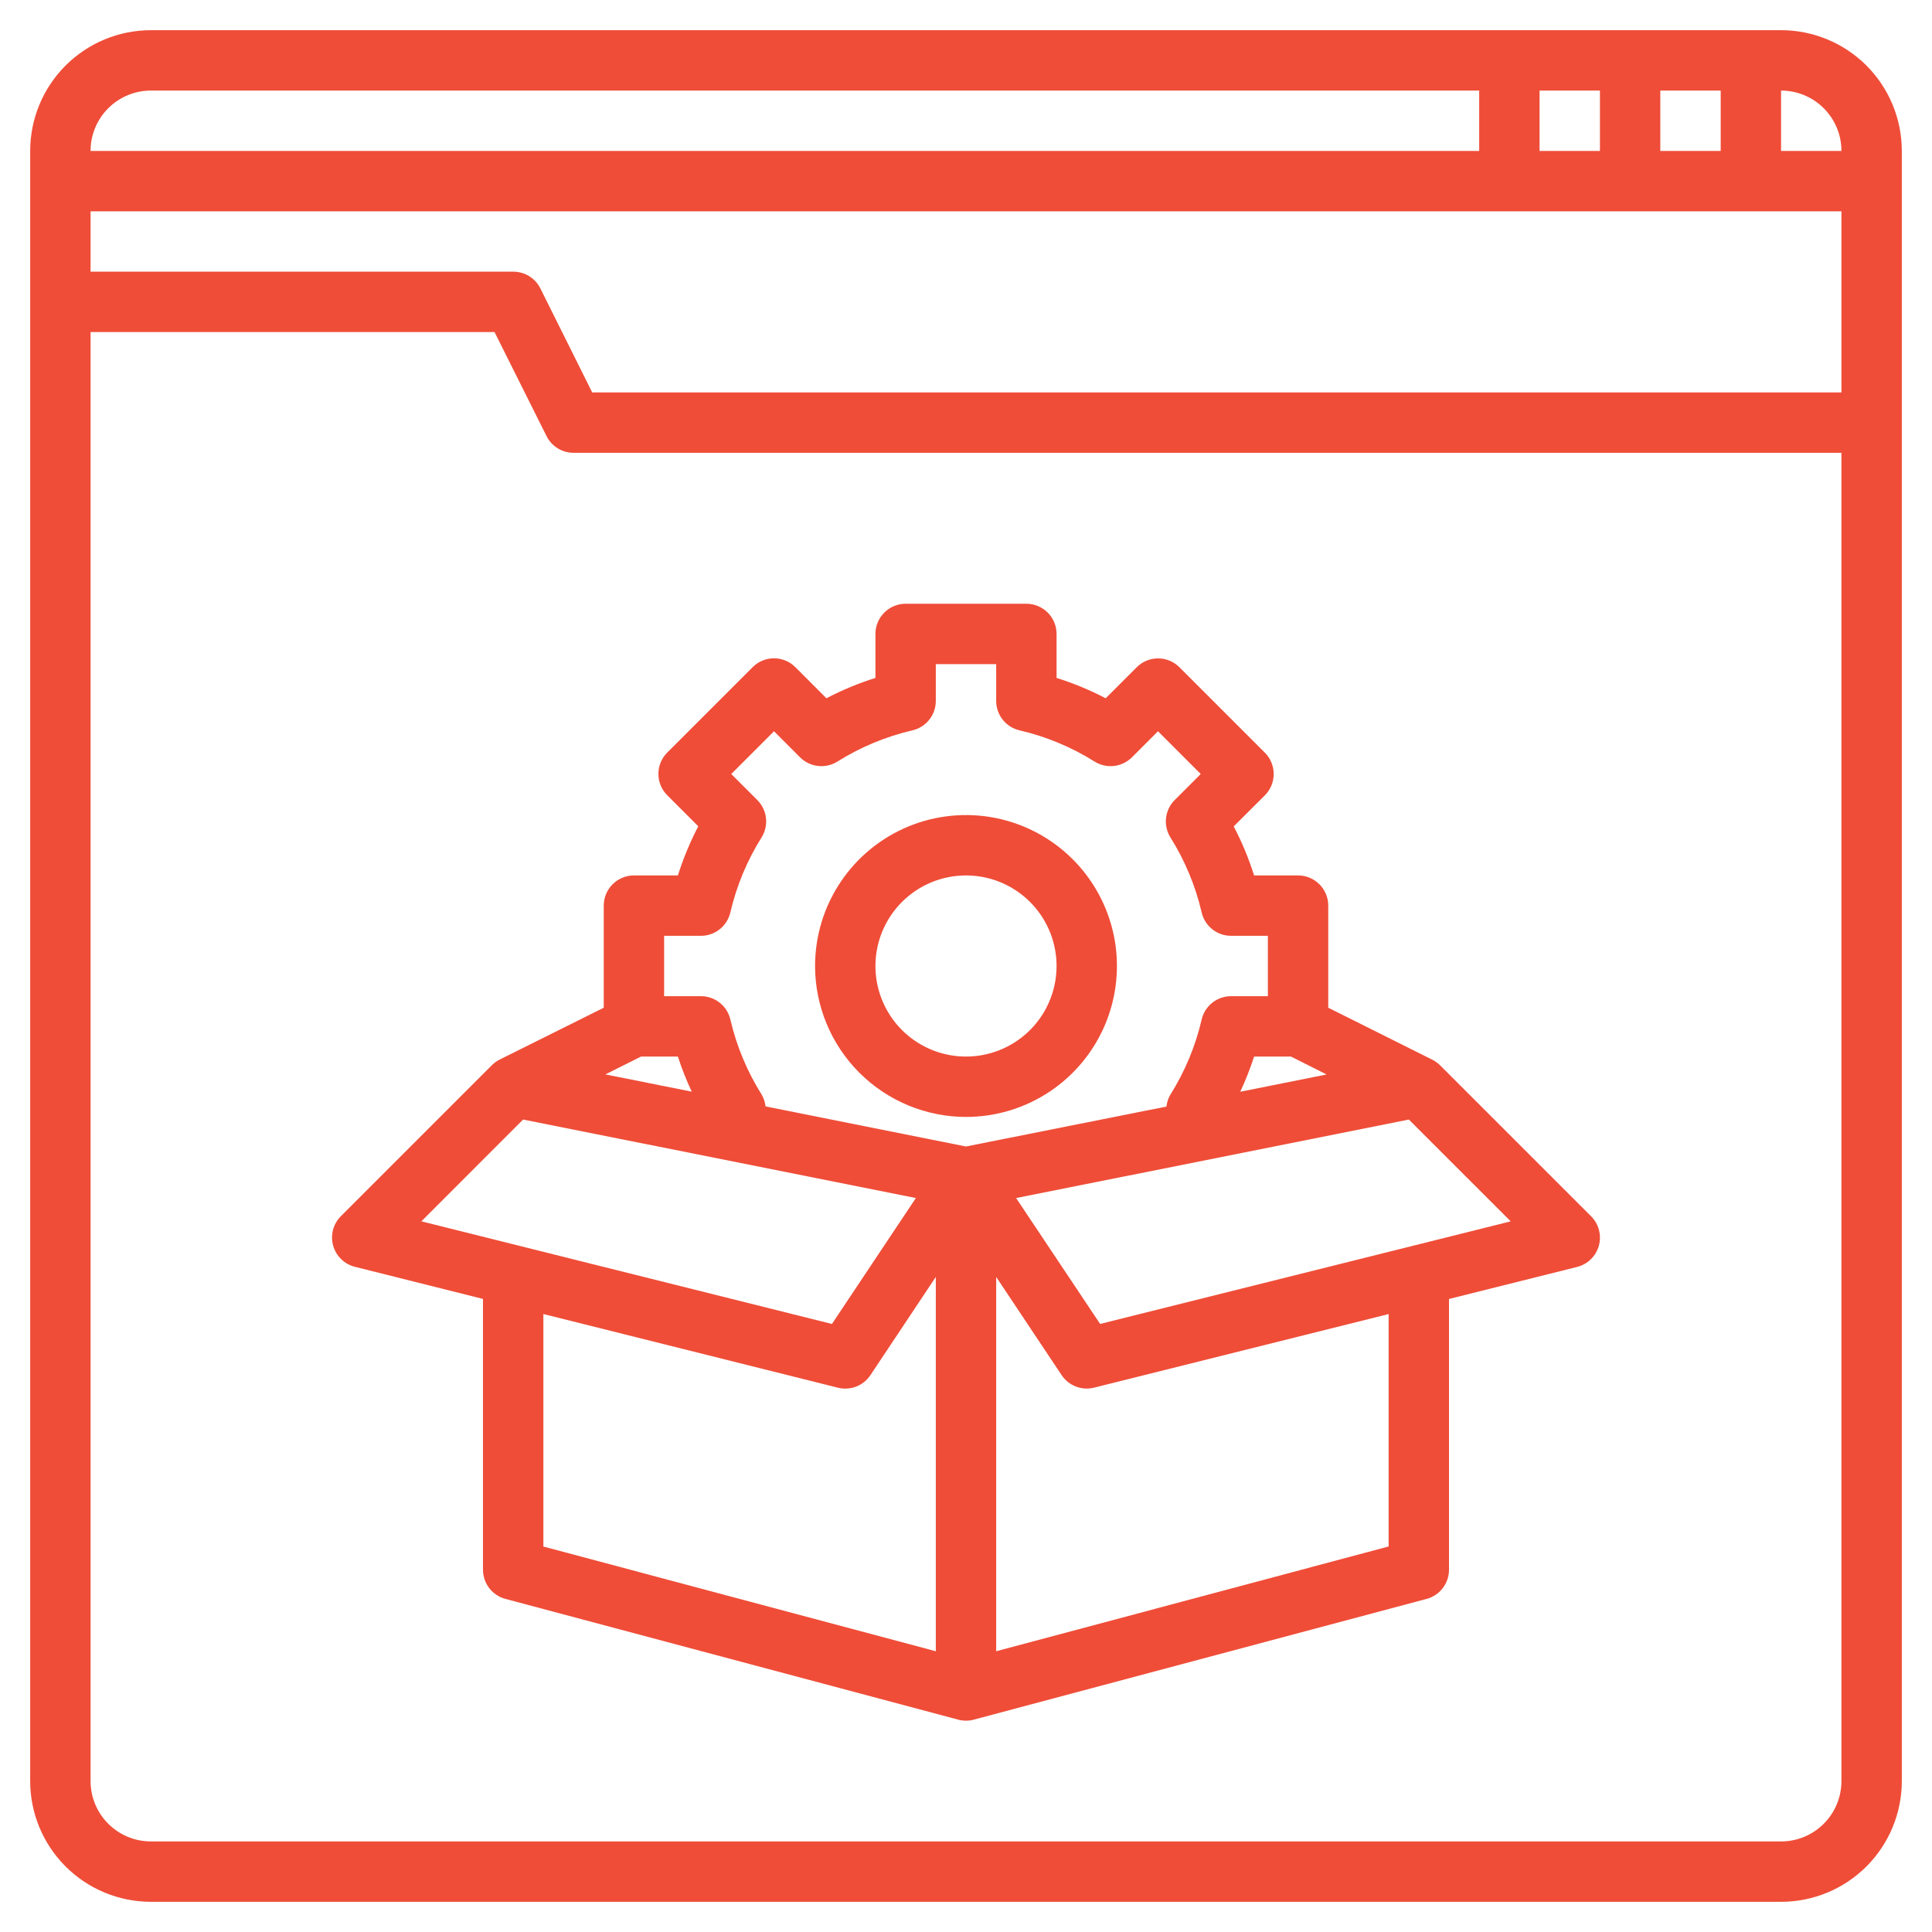
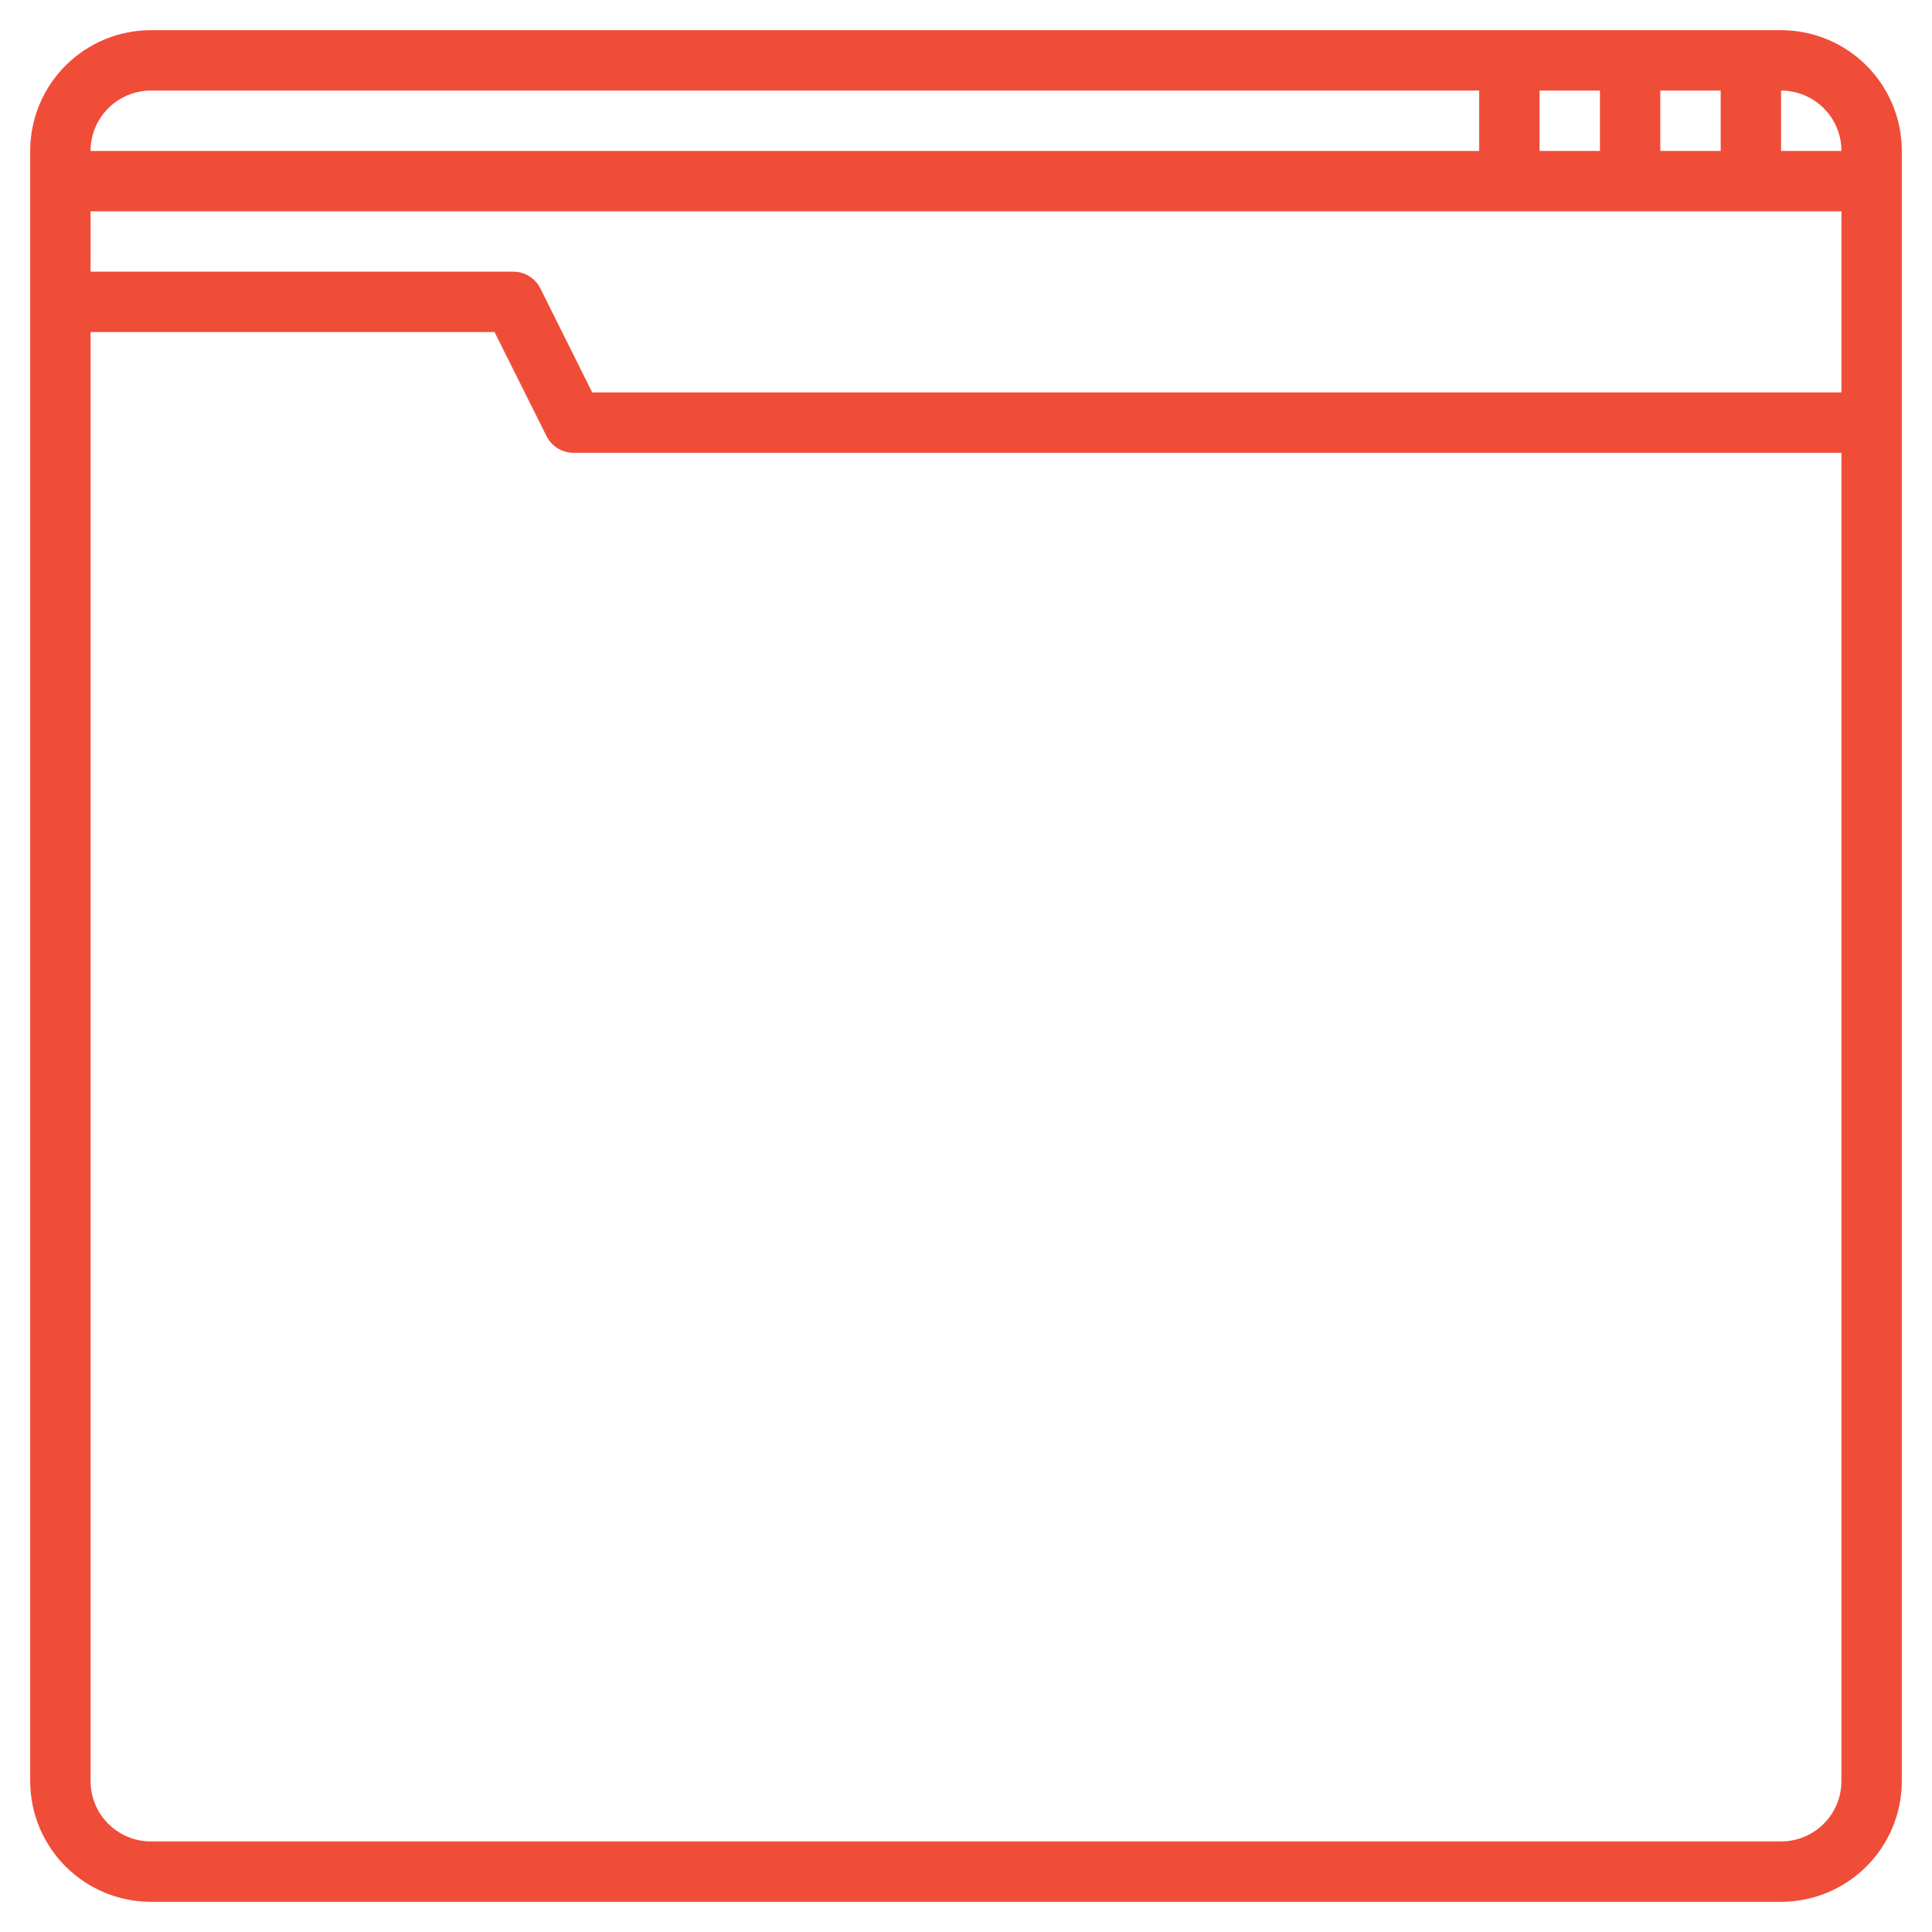
<svg xmlns="http://www.w3.org/2000/svg" width="256" height="256" viewBox="0 0 256 256" fill="none">
  <path d="M236 4H20C15.757 4 11.687 5.686 8.686 8.686C5.686 11.687 4 15.757 4 20V236C4 240.243 5.686 244.313 8.686 247.314C11.687 250.314 15.757 252 20 252H236C240.243 252 244.313 250.314 247.314 247.314C250.314 244.313 252 240.243 252 236V20C252 15.757 250.314 11.687 247.314 8.686C244.313 5.686 240.243 4 236 4ZM244 20H236V12C238.122 12 240.157 12.843 241.657 14.343C243.157 15.843 244 17.878 244 20ZM220 20V12H228V20H220ZM212 20H204V12H212V20ZM244 28V52H78.472L71.6 38.212C71.266 37.544 70.752 36.983 70.116 36.592C69.48 36.201 68.747 35.996 68 36H12V28H244ZM20 12H196V20H12C12 17.878 12.843 15.843 14.343 14.343C15.843 12.843 17.878 12 20 12ZM236 244H20C17.878 244 15.843 243.157 14.343 241.657C12.843 240.157 12 238.122 12 236V44H65.528L72.42 57.788C72.752 58.453 73.263 59.012 73.896 59.403C74.528 59.794 75.257 60 76 60H244V236C244 238.122 243.157 240.157 241.657 241.657C240.157 243.157 238.122 244 236 244Z" fill="#EF4D38" />
-   <path d="M128 148C131.956 148 135.822 146.827 139.111 144.629C142.4 142.432 144.964 139.308 146.478 135.654C147.991 131.999 148.387 127.978 147.616 124.098C146.844 120.219 144.939 116.655 142.142 113.858C139.345 111.061 135.781 109.156 131.902 108.384C128.022 107.613 124.001 108.009 120.346 109.522C116.692 111.036 113.568 113.6 111.371 116.889C109.173 120.178 108 124.044 108 128C108.006 133.302 110.116 138.386 113.865 142.135C117.614 145.884 122.698 147.994 128 148ZM128 116C130.373 116 132.693 116.704 134.667 118.022C136.64 119.341 138.178 121.215 139.087 123.408C139.995 125.601 140.232 128.013 139.769 130.341C139.306 132.669 138.164 134.807 136.485 136.485C134.807 138.164 132.669 139.306 130.341 139.769C128.013 140.232 125.601 139.995 123.408 139.087C121.215 138.178 119.341 136.64 118.022 134.667C116.704 132.693 116 130.373 116 128C116 124.817 117.264 121.765 119.515 119.515C121.765 117.264 124.817 116 128 116Z" fill="#EF4D38" />
-   <path d="M190.832 141.172C190.528 140.867 190.177 140.613 189.792 140.42L176 133.528V120C176 118.939 175.579 117.922 174.828 117.172C174.078 116.421 173.061 116 172 116H166.176C165.467 113.759 164.564 111.584 163.476 109.5L167.6 105.388C168.35 104.638 168.771 103.621 168.771 102.56C168.771 101.499 168.35 100.482 167.6 99.732L156.28 88.412C155.53 87.662 154.513 87.241 153.452 87.241C152.391 87.241 151.374 87.662 150.624 88.412L146.508 92.524C144.423 91.435 142.245 90.532 140 89.828V84C140 82.939 139.579 81.922 138.828 81.172C138.078 80.421 137.061 80 136 80H120C118.939 80 117.922 80.421 117.172 81.172C116.421 81.922 116 82.939 116 84V89.828C113.759 90.533 111.585 91.435 109.504 92.524L105.388 88.4C104.638 87.65 103.621 87.229 102.56 87.229C101.499 87.229 100.482 87.65 99.732 88.4L88.412 99.72C87.662 100.47 87.241 101.487 87.241 102.548C87.241 103.609 87.662 104.626 88.412 105.376L92.524 109.488C91.436 111.576 90.532 113.755 89.824 116H84C82.939 116 81.922 116.421 81.172 117.172C80.421 117.922 80 118.939 80 120V133.528L66.208 140.4C65.823 140.593 65.472 140.847 65.168 141.152L45.168 161.152C44.668 161.653 44.309 162.277 44.129 162.962C43.949 163.646 43.954 164.366 44.143 165.048C44.332 165.73 44.699 166.35 45.206 166.844C45.712 167.338 46.341 167.688 47.028 167.86L64 172.116V208C64 208.881 64.291 209.737 64.828 210.436C65.365 211.135 66.117 211.637 66.968 211.864L126.968 227.864C127.644 228.045 128.356 228.045 129.032 227.864L189.032 211.864C189.883 211.637 190.636 211.135 191.172 210.436C191.709 209.737 192 208.881 192 208V172.12L208.972 167.876C209.659 167.704 210.287 167.354 210.794 166.86C211.301 166.366 211.668 165.746 211.857 165.064C212.046 164.382 212.051 163.662 211.871 162.978C211.691 162.293 211.332 161.669 210.832 161.168L190.832 141.172ZM175.78 142.372L164.34 144.66C165.048 143.146 165.662 141.59 166.176 140H171.056L175.78 142.372ZM88 124H92.88C93.784 124 94.662 123.693 95.369 123.13C96.077 122.567 96.573 121.781 96.776 120.9C97.591 117.386 98.987 114.032 100.904 110.976C101.388 110.208 101.597 109.299 101.496 108.397C101.395 107.494 100.99 106.654 100.348 106.012L96.896 102.56L102.56 96.896L106.012 100.348C106.653 100.989 107.493 101.393 108.395 101.494C109.296 101.596 110.205 101.387 110.972 100.904C114.029 98.987 117.385 97.592 120.9 96.776C121.781 96.573 122.567 96.077 123.13 95.369C123.693 94.662 124 93.784 124 92.88V88H132V92.88C132 93.784 132.307 94.662 132.87 95.369C133.433 96.077 134.219 96.573 135.1 96.776C138.615 97.592 141.97 98.987 145.028 100.904C145.795 101.387 146.704 101.596 147.605 101.494C148.507 101.393 149.347 100.989 149.988 100.348L153.44 96.896L159.104 102.56L155.652 106.012C155.01 106.654 154.605 107.494 154.504 108.397C154.403 109.299 154.612 110.208 155.096 110.976C157.013 114.032 158.409 117.386 159.224 120.9C159.427 121.781 159.923 122.567 160.631 123.13C161.338 123.693 162.216 124 163.12 124H168V132H163.12C162.216 132 161.338 132.307 160.631 132.87C159.923 133.433 159.427 134.219 159.224 135.1C158.409 138.614 157.013 141.968 155.096 145.024C154.804 145.512 154.621 146.058 154.56 146.624L128 151.916L101.44 146.608C101.378 146.042 101.195 145.497 100.904 145.008C98.987 141.952 97.591 138.598 96.776 135.084C96.569 134.206 96.072 133.424 95.365 132.864C94.658 132.304 93.782 131.999 92.88 132H88V124ZM84.944 140H89.824C90.338 141.588 90.951 143.141 91.66 144.652L80.216 142.364L84.944 140ZM69.312 148.344L121.36 158.744L110.236 175.432L55.836 161.832L69.312 148.344ZM72 174.116L111.036 183.88C111.836 184.08 112.678 184.027 113.447 183.73C114.216 183.433 114.874 182.906 115.332 182.22L124 169.2V218.8L72 204.924V174.116ZM184 204.916L132 218.8V169.2L140.672 182.212C141.13 182.898 141.788 183.425 142.557 183.722C143.326 184.019 144.168 184.072 144.968 183.872L184 174.12V204.916ZM145.772 175.428L134.64 158.748L186.684 148.348L200.176 161.836L145.772 175.428Z" fill="#EF4D38" />
</svg>